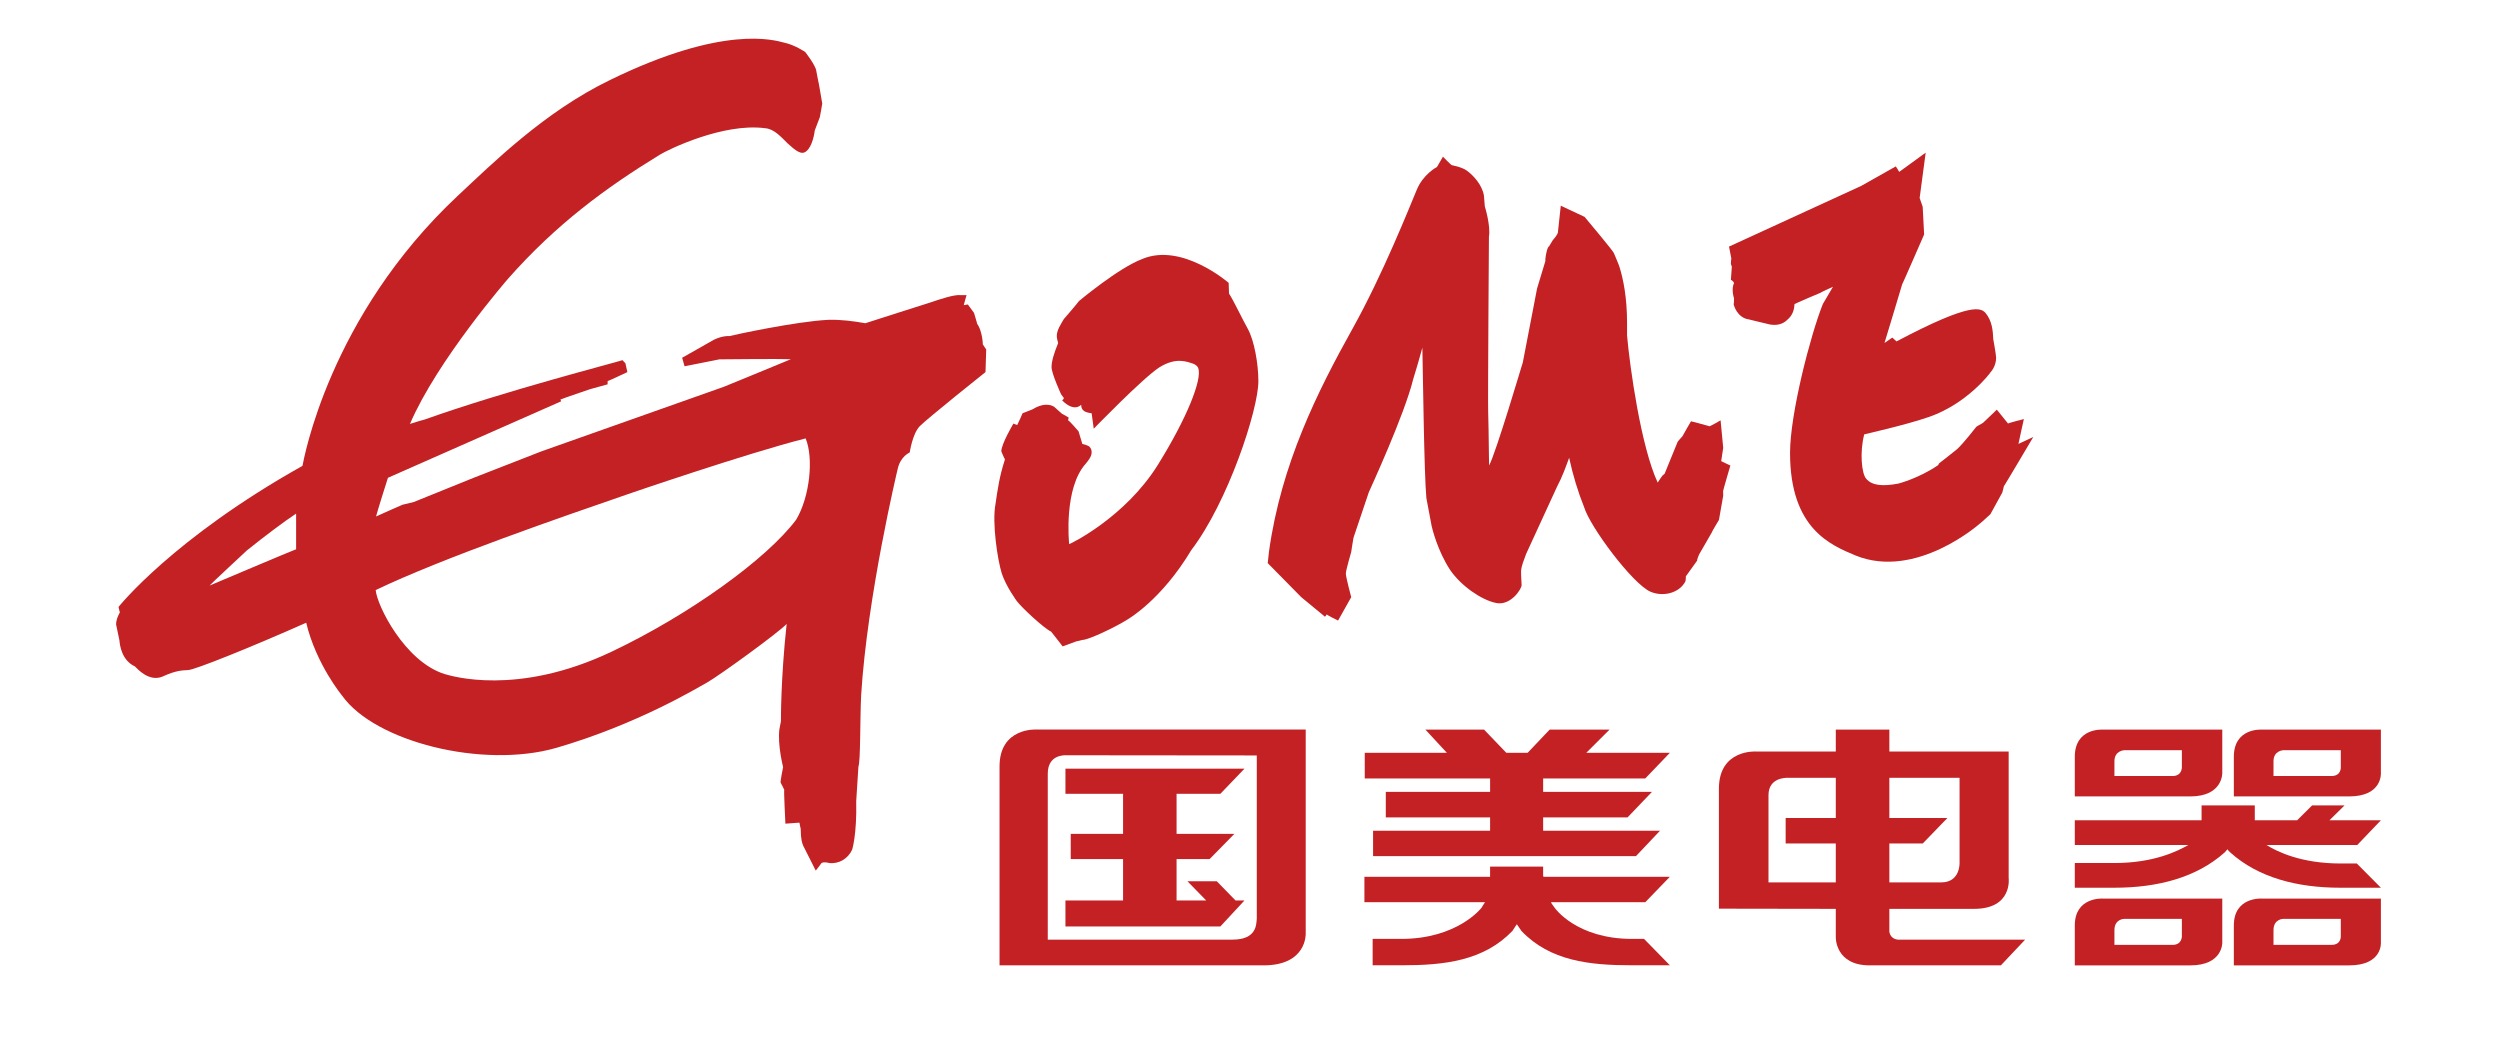
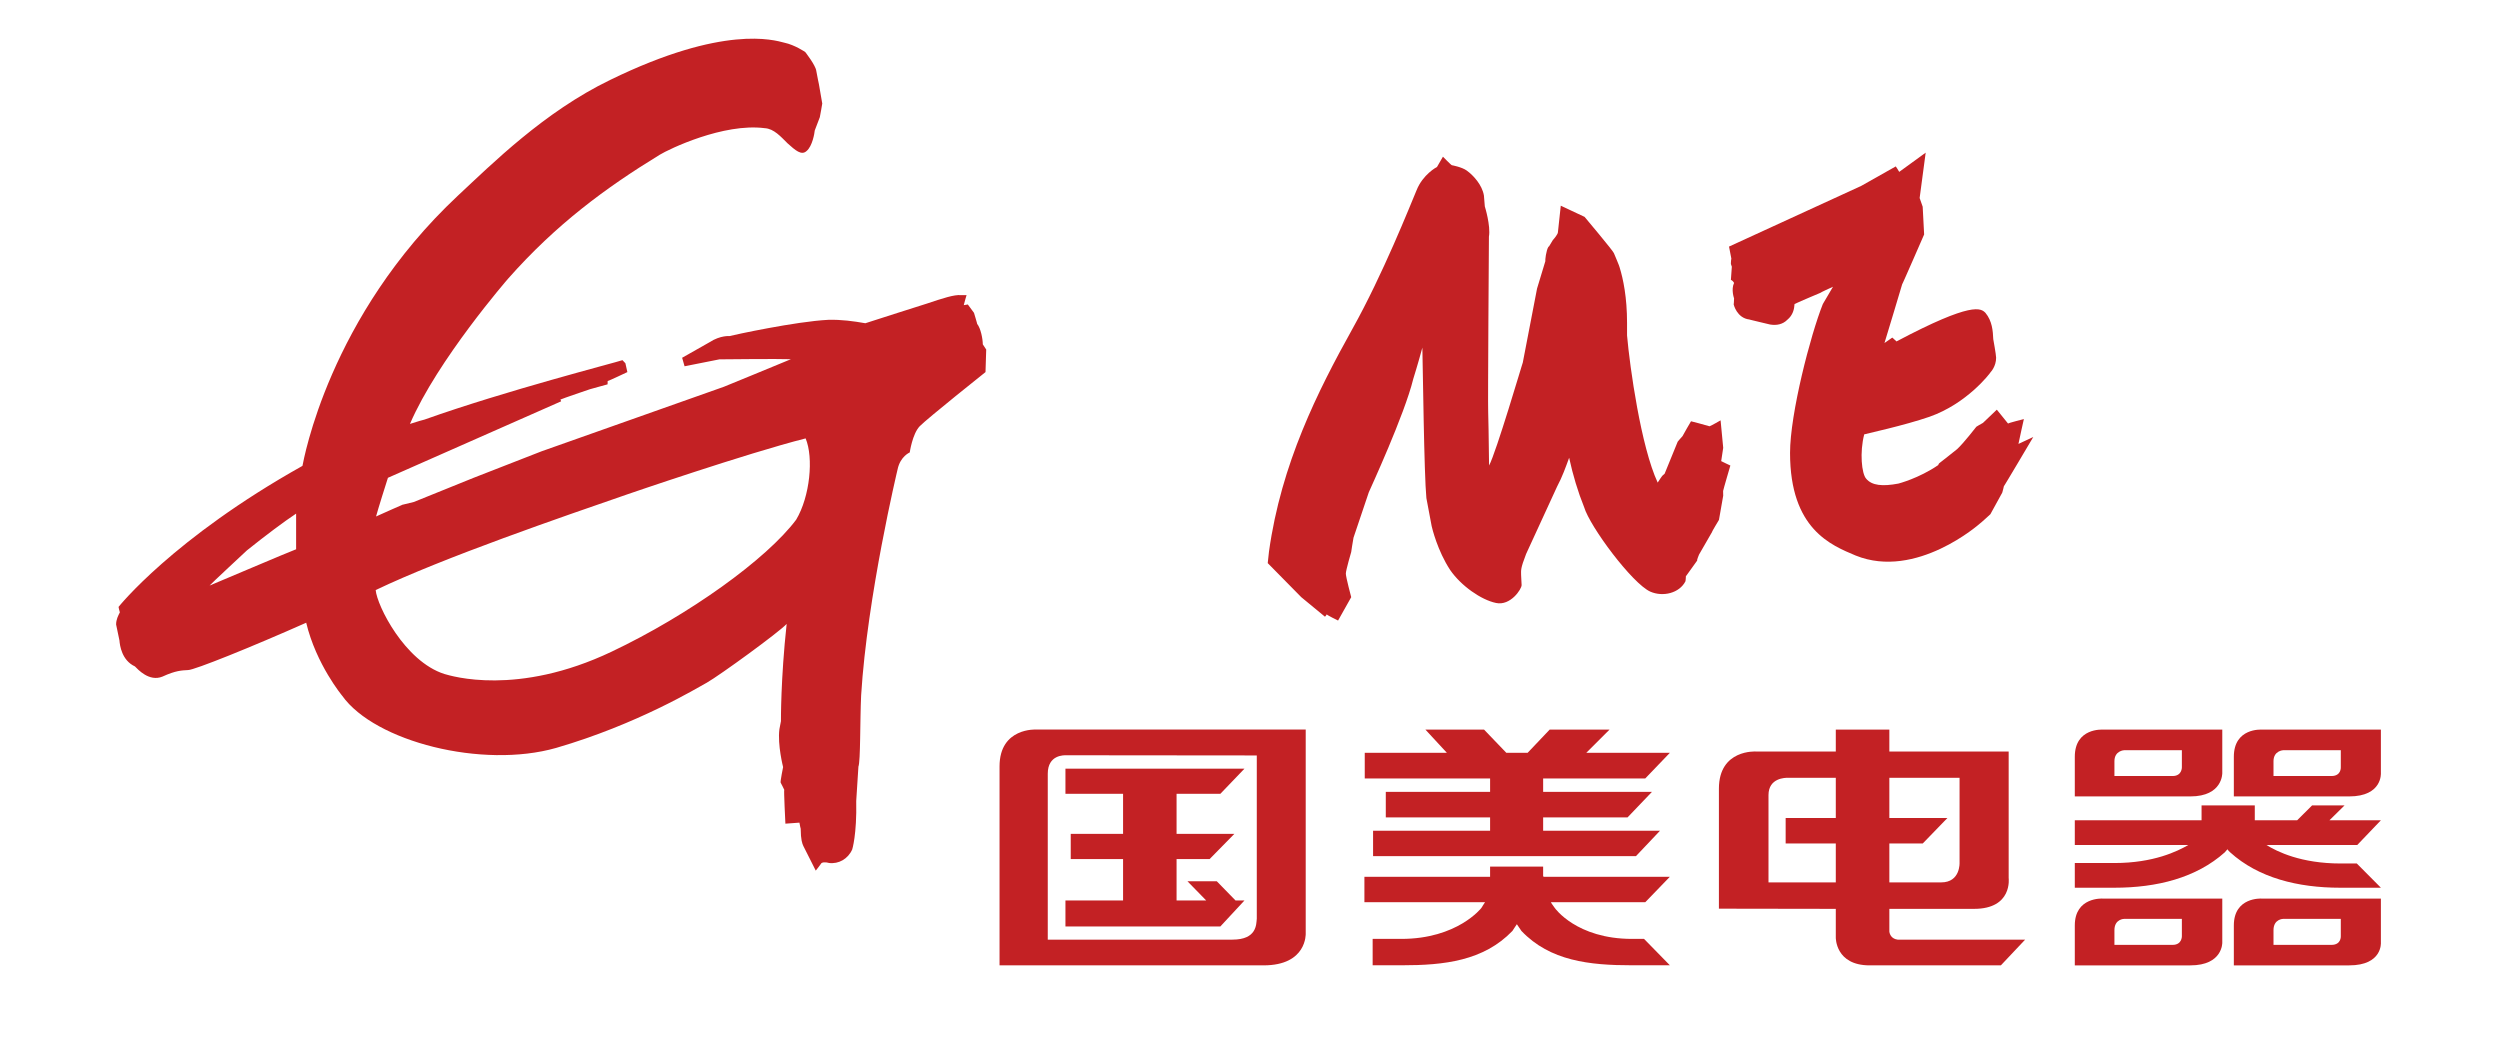
<svg xmlns="http://www.w3.org/2000/svg" xmlns:xlink="http://www.w3.org/1999/xlink" version="1.1" id="图层_1" x="0px" y="0px" width="595.28px" height="247.475px" viewBox="0 0 595.28 247.475" enable-background="new 0 0 595.28 247.475" xml:space="preserve">
  <g>
    <defs>
      <rect id="SVGID_1_" x="27.664" y="9.208" width="539.266" height="220.657" />
    </defs>
    <clipPath id="SVGID_2_">
      <use xlink:href="#SVGID_1_" overflow="visible" />
    </clipPath>
    <path clip-path="url(#SVGID_2_)" fill="#C32124" d="M189.578,123.743c-7.017,9.384-25.504,22.682-43.959,31.436   c-22.497,10.691-38.201,5.769-39.827,5.301c-9.444-3.029-16.026-16.282-16.338-19.98c16.138-7.729,44.683-17.524,60.019-22.825   c0,0,28.244-9.712,42.355-13.287C193.754,108.998,192.874,118.219,189.578,123.743 M49.905,139.431   c0-0.111,8.888-8.376,8.888-8.376c4.477-3.586,8.876-6.877,11.716-8.759v8.492C69.017,131.322,51.798,138.65,49.905,139.431    M234.015,81.99c0-1.258-0.479-3.809-1.348-4.878c0.078,0.111-0.746-2.617-0.746-2.617c-0.201-0.268-1.47-1.994-1.47-1.994   s-0.924,0.156-0.969,0.156c0.1-0.49,0.668-2.383,0.668-2.383h-1.358c-1.56-0.156-4.377,0.769-8.063,2.005   c0,0-14,4.444-14.679,4.688c-2.851-0.501-5.725-0.891-8.81-0.813c-7.796,0.39-22.631,3.62-23.555,3.876   c0.145,0-2.116-0.256-4.733,1.459l-6.526,3.698l0.579,2.027l8.297-1.648c0,0,14.189-0.156,17.018-0.033   c-3.174,1.336-15.948,6.56-15.948,6.56l-43.424,15.37l-16.16,6.304c-0.033,0-14.245,5.758-14.245,5.758l-2.874,0.701h0.078   c0,0-3.954,1.716-6.204,2.751c0.412-1.57,2.484-8.174,2.829-9.21c0.033,0,41.241-18.209,41.241-18.209s-0.089-0.234-0.167-0.423   c0.468-0.234,7.039-2.461,7.039-2.461c-0.033,0,4.188-1.158,4.188-1.158s0.022-0.423,0.022-0.791c0.201,0,4.689-2.127,4.689-2.127   l-0.468-2.105l-0.702-0.735c-1.637,0.579-27.799,7.261-47.122,14.144c-0.156,0-1.904,0.535-3.475,1.036   c6.526-15.214,23.366-34.582,23.366-34.582c11.471-12.986,23.288-21.662,36.096-29.502c2.194-1.348,15.18-7.606,25.014-6.337   c2.183,0.111,3.842,2.038,5.435,3.608c1.849,1.659,3.308,2.962,4.521,1.837c1.403-1.147,1.916-4.332,1.949-4.878l1.214-3.185   c0.067-0.189,0.579-3.252,0.579-3.252l-0.791-4.577c0,0-0.379-1.737-0.624-3.163c-0.133-1.336-2.639-4.521-2.639-4.521   s-2.461-1.693-4.99-2.228c-2.417-0.613-14.378-4.344-41.464,8.876c-15.726,7.606-28.188,20.047-36.241,27.542   c-30.761,28.801-36.73,63.004-37.02,64.351c-30.85,17.28-43.792,33.584-43.792,33.584s0.212,1.092,0.312,1.292   c-0.401,0.802-0.891,1.693-0.891,2.896l0.791,3.787c0.1,1.202,0.557,4.744,3.687,6.192c0.69,0.69,3.396,3.72,6.548,2.428   c3.208-1.471,4.6-1.471,6.115-1.56c1.492,0,15.191-5.523,28.122-11.271c2.372,9.935,8.576,17.396,8.576,17.396   c7.762,10.914,33.367,17.44,50.964,12.406c19.368-5.635,33.512-14.255,35.851-15.525c3.085-1.759,17.096-11.938,19.011-13.988   c-1.437,13.209-1.358,23.144-1.358,23.144l-0.368,1.916c-0.479,3.72,0.88,9.021,0.88,9.021s-0.679,3.342-0.59,3.698   c0.056,0.044,0.869,1.715,0.869,1.715c-0.145-0.111,0.268,8.063,0.268,8.063s2.361-0.156,3.341-0.245   c0.089,0.646,0.301,1.447,0.301,1.447c0.022,2.651,0.356,3.52,0.635,4.121l2.952,5.858c0,0,1.203-1.515,1.37-1.805   c0.68-0.378,1.749-0.021,1.749-0.021c2.328,0.312,4.555-0.958,5.558-3.208c0,0,1.125-3.52,0.958-11.561l0.523-8.175   c0.512-1.225,0.367-10.937,0.646-16.973c1.459-23.678,8.676-53.788,8.676-53.788c0.646-3.119,2.896-4.043,2.896-4.043   s0.635-4.41,2.361-6.226c1.837-1.882,15.681-12.908,15.681-12.908l0.167-5.368L234.015,81.99z" />
    <path clip-path="url(#SVGID_2_)" fill="#C32124" d="M342.158,39.769c-0.056,0-3.364,1.771-4.856,5.535   c-1.548,3.675-7.996,19.98-15.269,33c-8.275,14.868-16.963,32.12-19.869,53.019l-0.301,2.762l7.985,8.108l5.646,4.655   c0,0,0.312-0.312,0.412-0.557c0.189,0.245,2.706,1.47,2.706,1.47l3.13-5.568c0,0-1.28-4.767-1.28-5.613   c0-0.802,1.28-5.146,1.28-5.146s0.367-2.539,0.546-3.408l3.642-10.808c0.234-0.568,8.531-18.521,10.581-26.975   c0,0,1.18-3.765,2.171-7.473c0.111,4.099,0.412,30.338,0.958,35.829l1.259,6.688c0.089,0.4,1.37,5.836,4.41,10.446   c2.595,3.765,7.373,7.105,10.915,7.841c3.452,0.735,6.092-3.297,6.092-4.254l-0.123-2.429c0-1.113-0.189-1.425,1.192-4.989   l7.372-16.032c1.248-2.339,2.061-4.645,2.874-6.872c0.891,4.11,2.094,8.108,3.563,11.75c1.403,4.695,11.482,18.216,15.771,20.131   c3.007,1.314,6.928,0.356,8.364-2.473c0,0,0.111-0.668,0.111-1.291h0.066l2.64-3.676c-0.211,0.111,0.412-1.381,0.412-1.381   l3.107-5.391c-0.101,0,1.638-2.868,1.638-2.868l1.013-5.769l-0.021-1.125c0.021-0.256,1.726-6.059,1.726-6.059   s-1.982-0.924-2.183-1.047c0.089-0.535,0.479-3.174,0.479-3.174l-0.623-6.538c0,0-2.128,1.236-2.629,1.415   c-0.958-0.312-4.41-1.192-4.41-1.192s-1.972,3.353-2.027,3.542c-0.378,0.39-1.146,1.314-1.146,1.314s-2.896,7.139-3.118,7.64   c-0.179,0.111-0.591,0.535-0.591,0.535s-0.724,1.002-1.058,1.57c-3.977-8.531-6.638-27.509-7.295-35.038v-2.996   c0-6.07-0.914-10.447-1.771-13.22c0.078,0-1.358-3.375-1.358-3.375c-0.101-0.457-6.983-8.642-6.983-8.642l-5.669-2.662   l-0.679,6.315c0,0.457-0.869,1.503-1.214,1.882l-0.925,1.537h-0.101c-0.59,0.958-0.823,3.263-0.757,3.486   c-0.234,0.779-1.972,6.504-1.972,6.504l-3.396,17.63c0-0.156-6.37,21.506-8.03,24.513c-0.033-5.502-0.211-12.752-0.211-12.752   c-0.101-2.238,0.178-41.731,0.178-41.731c0.457-2.617-0.98-7.217-0.98-7.217l-0.211-2.583c-0.424-2.528-2.495-4.8-4.088-5.947   c-1.158-0.847-3.52-1.27-3.52-1.27h-0.011c-0.167,0-2.139-2.038-2.139-2.038L342.158,39.769z" />
    <path clip-path="url(#SVGID_2_)" fill="#C32124" d="M452.228,40.927c-0.189-0.39-0.824-1.303-0.824-1.303l-8.23,4.644   l-31.474,14.445c0,0,0.445,2.339,0.557,2.874c-0.111,0.39-0.111,1.281-0.111,1.281s0.111,0.379,0.223,0.646l-0.223,3.119   c0,0,0.456,0.178,0.757,0.724c-0.757,1.615,0,3.687,0,3.687c0,0.646-0.089,1.459-0.089,1.459s0.735,3.23,3.742,3.575   c-0.111,0,4.911,1.191,4.911,1.191c1.57,0.268,3.052-0.044,4.099-1.114c1.381-1.125,1.66-2.583,1.737-3.764   c1.471-0.702,6.126-2.651,6.126-2.651c0.323-0.234,2.104-1.036,3.029-1.459c-0.479,0.847-2.417,4.11-2.417,4.11   c-2.94,7.373-7.808,26.117-7.808,35.461c0,18.171,9.823,21.979,15.626,24.43c14.445,5.836,29.569-7.612,29.569-7.612   c0.089,0,2.506-2.228,2.506-2.228l2.829-5.146c0.101-0.267,0.39-1.537,0.39-1.537c-0.167,0.423,6.994-11.706,6.994-11.706   s-1.859,0.869-3.53,1.648c0.145-0.813,1.292-5.914,1.292-5.914s-3.664,0.914-3.765,1.069c-0.635-0.769-2.673-3.308-2.673-3.308   s-2.706,2.606-3.308,3.152c-0.479,0.234-1.57,0.913-1.57,0.913s-2.985,3.854-4.556,5.313c-0.189,0.189-4.287,3.386-4.287,3.386   s-0.179,0.189-0.223,0.423c-4.634,3.174-9.489,4.41-9.489,4.41c-3.798,0.724-6.326,0.468-7.674-1.158   c-1.092-1.181-1.57-6.337-0.468-10.558c0.268-0.111,9.545-2.116,15.536-4.188c8.955-3.152,14.379-10.291,14.579-10.647   c0,0,1.292-1.336,1.292-3.408c0-0.702-0.68-4.422-0.68-4.422c-0.089-1.971-0.245-4.31-1.859-6.27   c-1.081-1.069-3.029-2.807-21.184,6.805c-0.501-0.49-1.002-0.913-1.002-0.913s-1.158,0.791-1.86,1.292   c0.146-0.379,4.21-13.978,4.21-13.978c0,0.145,5.234-11.872,5.234-11.872l-0.345-6.604l-0.725-2.071l1.438-10.803   C458.531,36.35,452.372,40.849,452.228,40.927" />
-     <path clip-path="url(#SVGID_2_)" fill="#C32124" d="M292.642,70.006v0.111V70.006z M271.993,61.665L271.993,61.665   c-5.646,2.116-15.08,10.023-15.08,10.023c-0.668,0.924-3.586,4.266-3.586,4.266c-0.735,1.27-1.693,2.617-1.693,4.076   c0,0.535,0.29,1.57,0.323,1.648c-1.047,2.583-1.57,4.388-1.57,5.735c0,1.537,2.261,6.449,2.261,6.449l0.679,0.924   c-0.089,0.345-0.423,0.535-0.423,0.535s2.562,2.884,4.544,1.069c0,0.468,0.089,1.013,0.568,1.381   c0.312,0.323,0.98,0.501,1.916,0.635c0.133,0.991,0.501,3.675,0.501,3.675s11.639-12.028,15.659-14.634   c3.931-2.417,6.404-1.381,8.141-0.802c0.802,0.378,1.036,0.802,1.114,1.103c0.857,2.662-2.617,11.649-9.678,22.987   c-7.841,12.519-20.738,18.738-21.083,18.827c-0.089-0.668-1.258-13.381,3.932-19.139c0.679-0.846,1.415-1.737,1.415-2.695   c0-0.423-0.089-0.924-0.501-1.348c-0.367-0.367-1.715-0.679-1.715-0.679l-0.902-2.996c0,0-2.228-2.617-2.495-2.617   c0.1-0.301,0.123-0.69,0.123-0.69l-1.593-0.891L251,96.858c-0.958-0.613-2.773-0.88-5.168,0.624c0.189-0.078-2.35,0.924-2.35,0.924   s-0.858,2.027-1.27,2.795c-0.512-0.156-0.902-0.345-0.902-0.345s-2.885,4.845-2.885,6.616c0,0,0.68,1.637,0.869,1.916   c-1.347,4.143-1.737,7.139-2.25,10.603c-0.869,4.533,0.512,13.448,1.492,16.544c1.036,3.163,3.598,6.616,3.598,6.616   c1.225,1.604,6.393,6.415,8.164,7.261c0.245,0.268,2.729,3.498,2.729,3.498l3.219-1.181c0.089,0,1.492-0.356,1.492-0.356   c1.459,0,7.863-3.029,10.859-4.945c0,0,7.997-4.61,15.046-16.416c8.788-11.488,15.993-33.529,15.993-40.222   c0-4.143-0.98-9.723-2.517-12.485c-1.247-2.228-3.375-6.727-4.477-8.409l-0.078-2.54C292.563,67.355,281.449,57.677,271.993,61.665   " />
    <path clip-path="url(#SVGID_2_)" fill="#C32124" d="M249.485,184.247c0-4.566,3.909-4.411,4.377-4.411l45.395,0.045v38.869   c-0.145,1.314,0.067,4.989-5.813,4.989h-43.958V184.247z M310.906,222.291v-48.58h-64.139c0,0-8.765-0.535-8.765,8.776v47.378   h62.87C311.241,229.865,310.906,222.291,310.906,222.291 M290.581,189.014l5.747-5.992h-42.633v5.992h13.721v9.533h-12.462v6.014   h12.462v9.846h-13.721v6.192h36.886l5.747-6.192h-2.139l-4.455-4.566h-6.983l4.455,4.566h-7.05v-9.846h7.863l5.903-6.014h-13.766   v-9.533H290.581z" />
    <path clip-path="url(#SVGID_2_)" fill="#C32124" d="M397.61,208.771h-30.082v-0.111h-0.089v-2.316h-12.63v2.428h-29.926v6.059   h28.723c-0.233,0.401-0.601,0.847-0.868,1.359c0,0-5.68,7.373-19.067,7.373h-6.827v6.281h6.827h0.179   c9.979,0,19.39-1.025,26.272-8.175c0.301-0.535,0.746-1.069,1.059-1.604c0.356,0.534,0.701,1.068,1.091,1.604   c6.794,7.149,16.228,8.175,26.229,8.175h0.101h9.01l-6.147-6.281h-2.862c-13.265,0-18.399-7.373-18.399-7.373   c-0.334-0.513-0.734-0.958-0.913-1.359h22.464L397.61,208.771z M354.81,188.546h-24.836v6.081h24.836v3.185h-27.865v6.037h62.603   l5.713-6.037h-27.82v-3.185h20.103l5.813-6.081h-25.916v-3.186h24.313l5.858-6.104h-19.902l5.535-5.523h-14.256l-5.245,5.523   h-5.067l-5.302-5.523h-13.966l5.111,5.523h-19.557v6.104h29.848V188.546z" />
    <path clip-path="url(#SVGID_2_)" fill="#C32124" d="M557.341,211.377h9.578l-5.736-5.77h-3.842c-9.456,0-15.136-2.828-17.687-4.41   h21.64l5.625-5.88h-12.251l3.597-3.542h-7.729l-3.553,3.542h-10.091v-3.542h-12.674v3.542h-30.183v5.88h27.042   c-2.596,1.492-8.253,4.299-17.608,4.299h-9.434v5.881h9.434c10.102,0,19.479-2.339,26.295-8.442   c0.179-0.245,0.379-0.423,0.624-0.713c0.167,0.29,0.367,0.468,0.623,0.713c6.738,6.104,16.16,8.442,26.185,8.442H557.341z    M555.146,224.986h-13.799v-3.497c0-2.695,2.327-2.695,2.327-2.695h13.699v4.144C557.374,222.938,557.496,224.986,555.146,224.986    M566.919,213.961h-28.411c0,0-6.604-0.424-6.604,6.393v9.512h27.464c7.952,0,7.552-5.413,7.552-5.413V213.961z M517.313,224.986   H503.47v-3.497c0-2.695,2.328-2.695,2.328-2.695h13.731v4.144C519.529,222.938,519.585,224.986,517.313,224.986 M529.152,213.961   h-28.489c0,0-6.627-0.424-6.627,6.393v9.512h27.51c7.751,0,7.606-5.413,7.606-5.413V213.961z M555.146,184.781h-13.799v-3.52   c0-2.539,2.327-2.628,2.327-2.628h13.699v4.076C557.374,182.71,557.496,184.781,555.146,184.781 M566.919,184.068v-10.335h-28.411   c0,0-6.604-0.468-6.604,6.459v9.444h27.464C567.319,189.637,566.919,184.068,566.919,184.068 M517.313,184.781H503.47v-3.52   c0-2.539,2.328-2.628,2.328-2.628h13.731v4.076C519.529,182.71,519.585,184.781,517.313,184.781 M529.152,184.068v-10.335h-28.489   c0,0-6.627-0.468-6.627,6.459v9.444h27.51C529.297,189.637,529.152,184.068,529.152,184.068" />
    <path clip-path="url(#SVGID_2_)" fill="#C32124" d="M421.099,208.504v-19.179c0-4.143,4.087-4.121,4.521-4.121h1.081h10.424v9.578   h-11.939v6.059h11.939v9.267h-16.026V208.504z M466.595,185.204v20.181c0,0,0.256,4.723-4.377,4.723h-12.341v-9.267h7.952   l5.869-6.059h-13.821v-9.578H466.595z M451.859,223.739c-1.437-0.178-1.904-1.225-1.982-1.916v-5.412h20.17   c9.232,0,8.241-7.351,8.241-7.351v-30.115h-28.411v-5.212h-12.752v5.212h-18.978c0,0-8.854-0.602-8.854,8.843v28.578l27.832,0.045   v6.838c0,0-0.111,6.616,8.053,6.616h31.251l5.78-6.126H451.859z" />
  </g>
</svg>